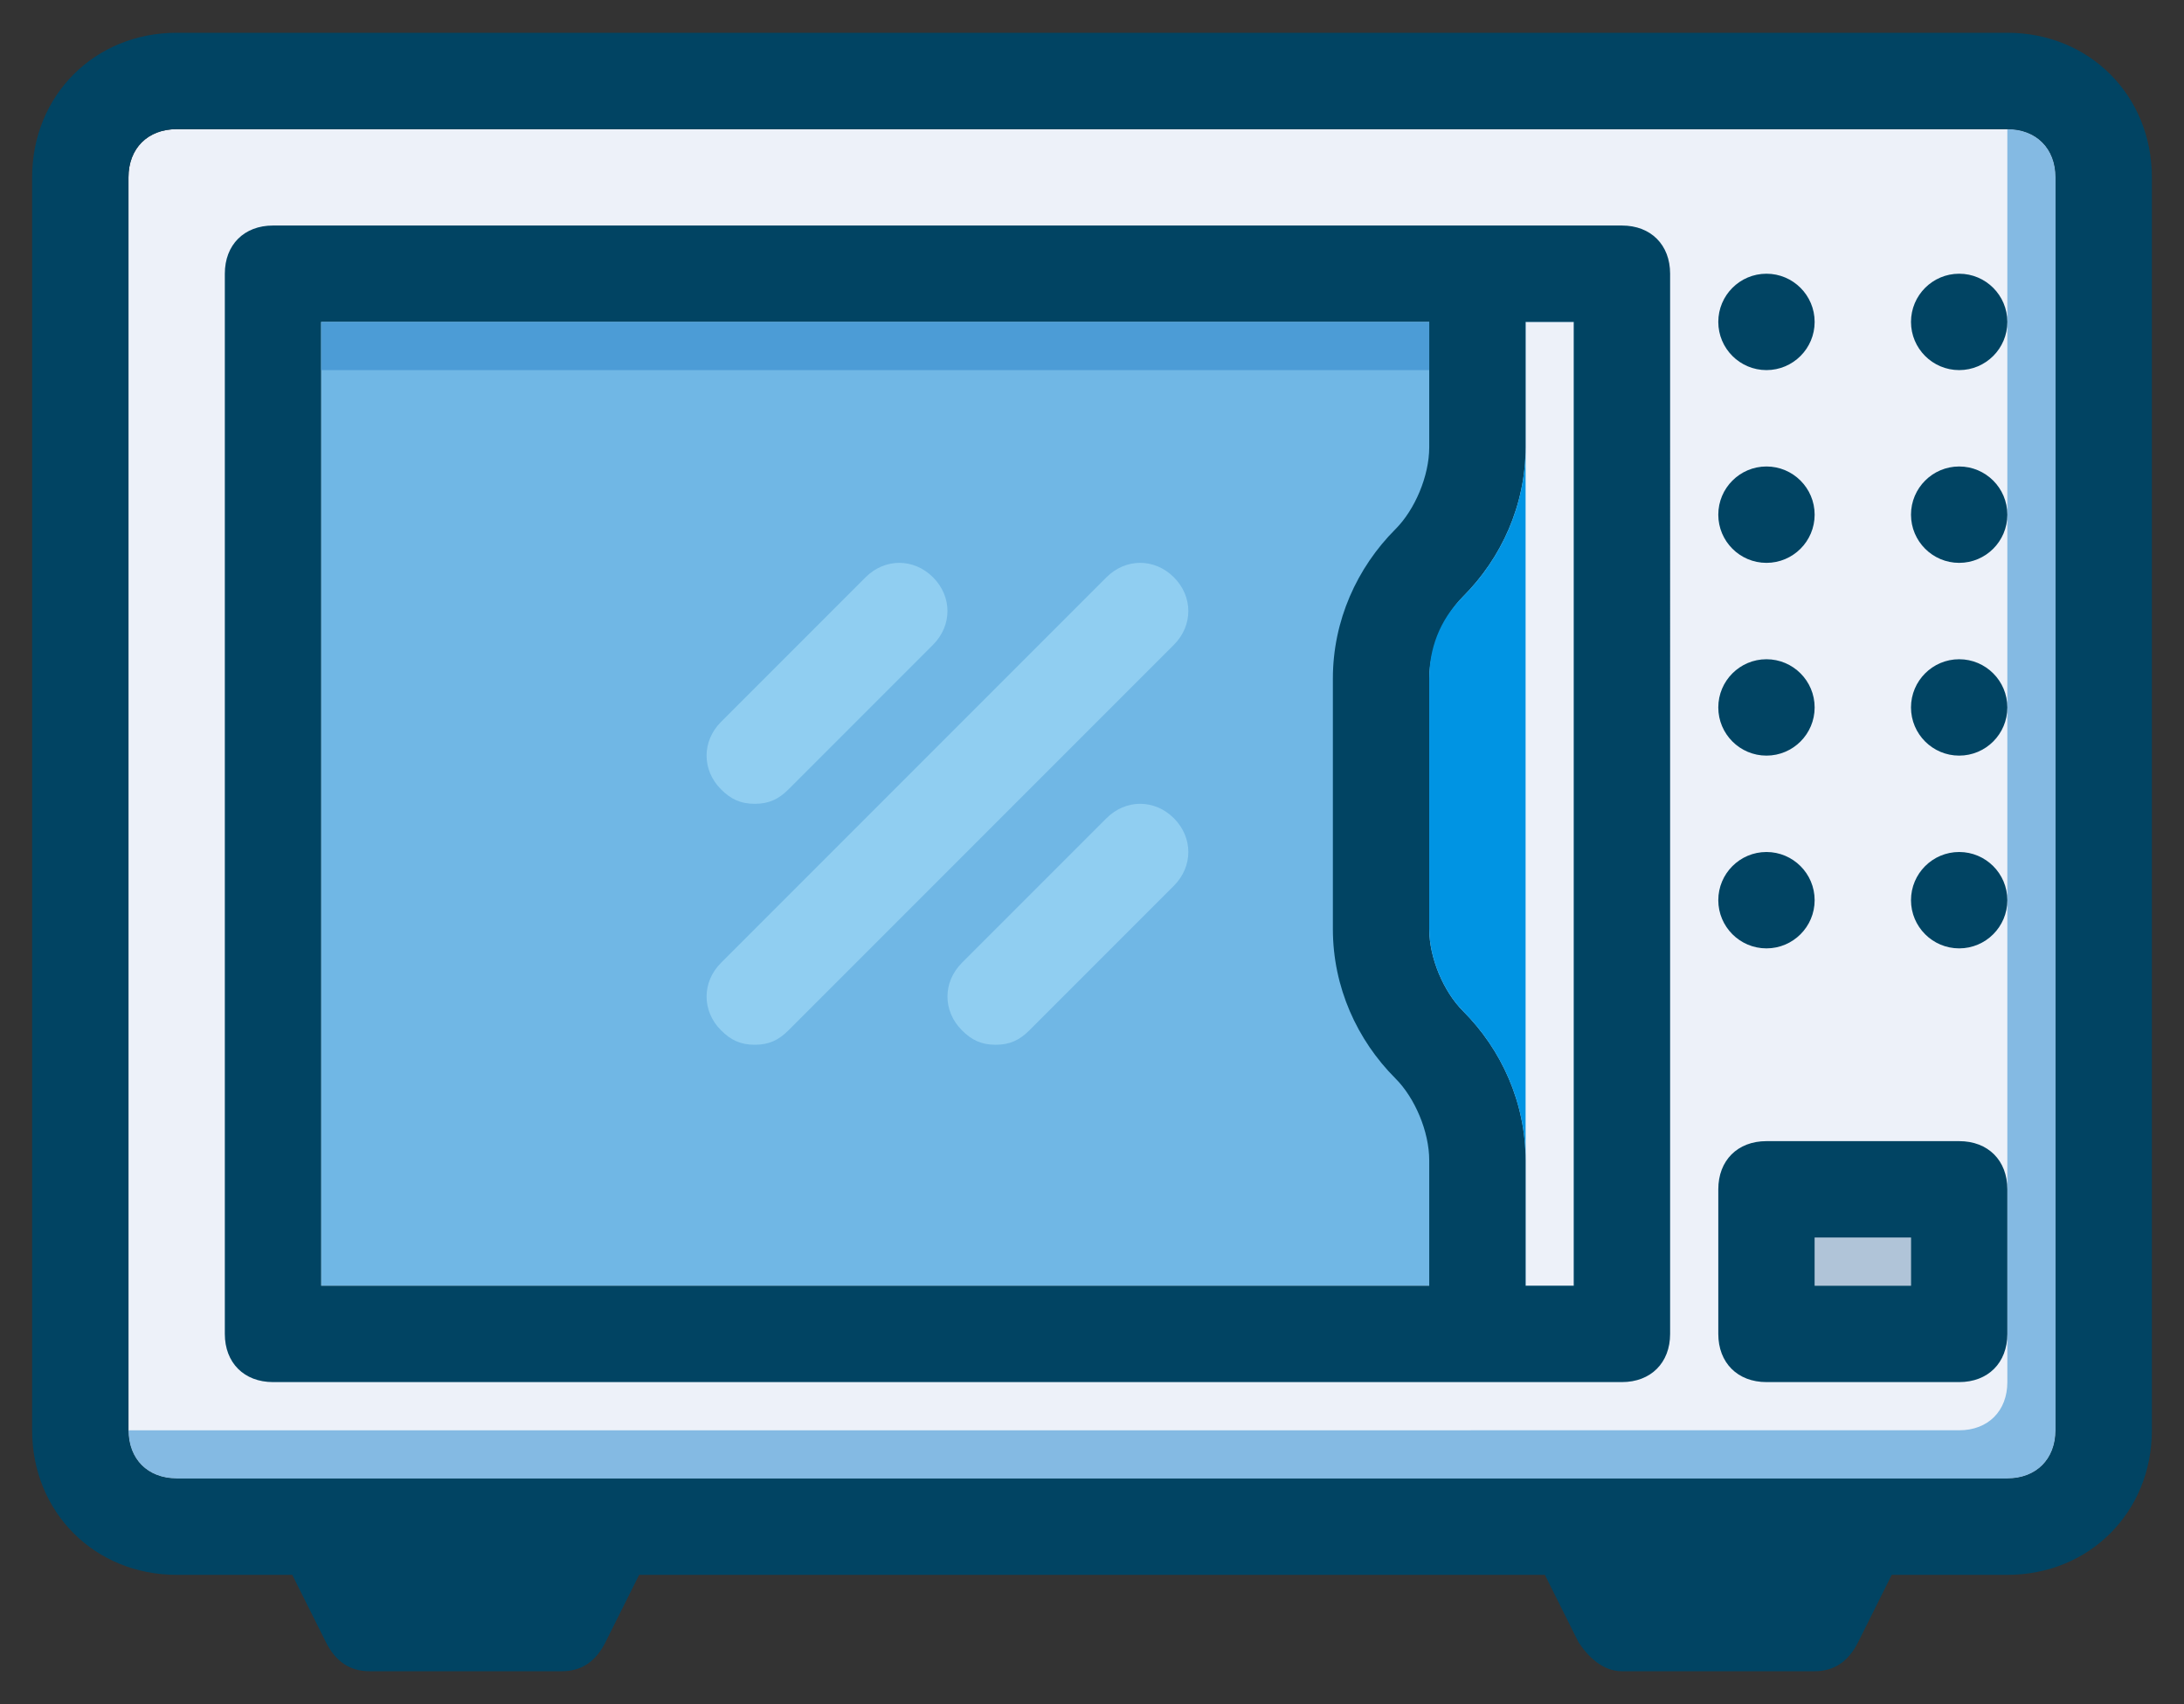
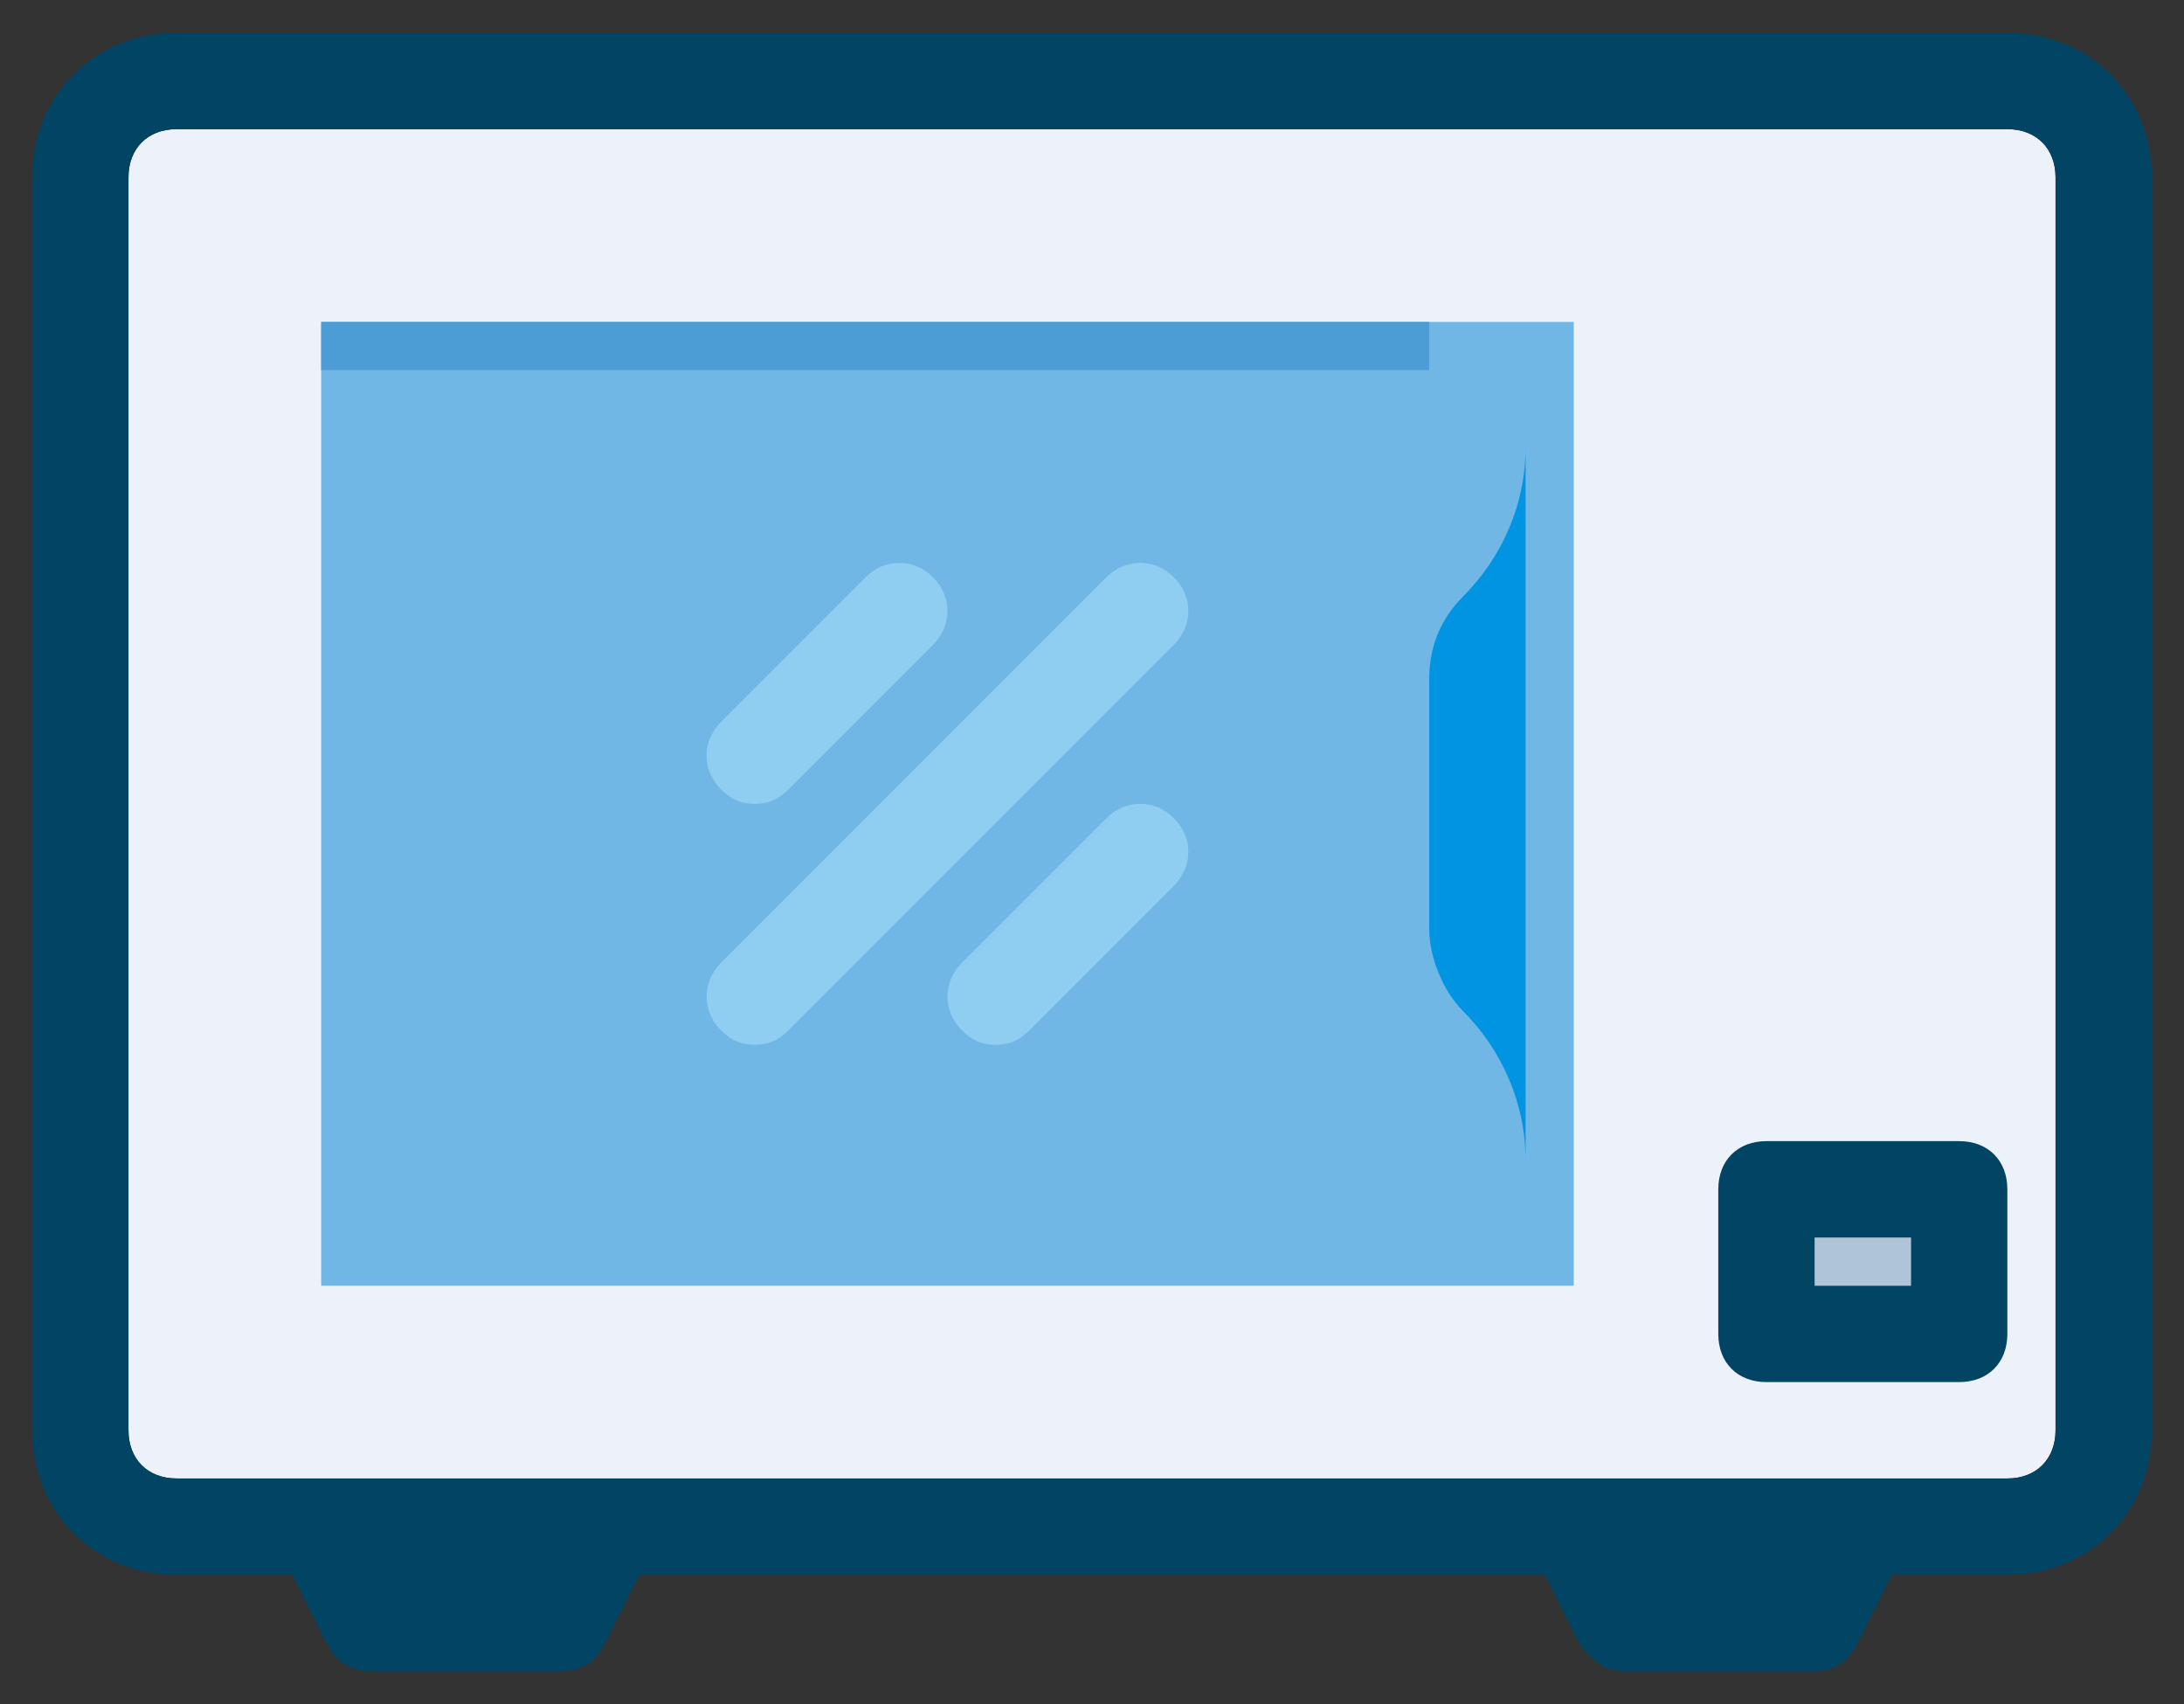
<svg xmlns="http://www.w3.org/2000/svg" width="400" height="312" viewBox="0 0 400 312">
  <rect x="0" y="0" width="400" height="312" fill="#333333" stroke="none" />
  <path d="M32.353 270.706h335.294c5.291 0 8.824-3.533 8.824-8.823V32.471c0-5.295-3.533-8.824-8.824-8.824H32.353c-5.295 0-8.823 3.529-8.823 8.824v229.412c-.001 5.29 3.528 8.823 8.823 8.823" fill="#edf1f9" />
-   <path d="M367.646 23.647v229.412c0 5.291-3.532 8.824-8.823 8.824H23.529c0 5.29 3.528 8.823 8.823 8.823h335.294c5.291 0 8.824-3.533 8.824-8.823V32.471c.001-5.295-3.532-8.824-8.824-8.824" fill="#84bae3" />
  <path fill="#70b7e5" d="M58.823 58.941h229.412v176.471H58.823z" />
-   <path d="M323.529 50.118c4.868 0 8.823 3.955 8.823 8.824 0 4.868-3.955 8.823-8.823 8.823s-8.823-3.955-8.823-8.823c0-4.869 3.955-8.824 8.823-8.824M323.529 85.412c4.868 0 8.823 3.955 8.823 8.824 0 4.868-3.955 8.823-8.823 8.823s-8.823-3.955-8.823-8.823c0-4.869 3.955-8.824 8.823-8.824M358.823 50.118c4.868 0 8.823 3.955 8.823 8.824 0 4.868-3.955 8.823-8.823 8.823S350 63.81 350 58.941c0-4.868 3.955-8.823 8.823-8.823M358.823 85.412c4.868 0 8.823 3.955 8.823 8.824 0 4.868-3.955 8.823-8.823 8.823S350 99.104 350 94.235c0-4.868 3.955-8.823 8.823-8.823M323.529 120.706c4.868 0 8.823 3.955 8.823 8.823s-3.955 8.823-8.823 8.823-8.823-3.955-8.823-8.823 3.955-8.823 8.823-8.823M323.529 156c4.868 0 8.823 3.955 8.823 8.823s-3.955 8.823-8.823 8.823-8.823-3.955-8.823-8.823 3.955-8.823 8.823-8.823M358.823 120.706c4.868 0 8.823 3.955 8.823 8.823s-3.955 8.823-8.823 8.823-8.823-3.955-8.823-8.823 3.955-8.823 8.823-8.823M358.823 156c4.868 0 8.823 3.955 8.823 8.823s-3.955 8.823-8.823 8.823-8.823-3.955-8.823-8.823 3.955-8.823 8.823-8.823" fill="#014463" />
  <path d="M138.235 191.294c-2.646 0-4.412-.879-6.178-2.646-3.529-3.532-3.529-8.823 0-12.356l70.588-70.588c3.532-3.528 8.823-3.528 12.356 0 3.523 3.533 3.523 8.823 0 12.356l-70.589 70.588c-1.765 1.767-3.531 2.646-6.177 2.646M182.353 191.294c-2.645 0-4.411-.879-6.178-2.646-3.528-3.532-3.528-8.823 0-12.356l26.471-26.47c3.532-3.529 8.823-3.529 12.356 0 3.523 3.533 3.523 8.824 0 12.356l-26.471 26.471c-1.766 1.766-3.533 2.645-6.178 2.645M138.235 147.177c-2.646 0-4.412-.884-6.178-2.646-3.529-3.533-3.529-8.824 0-12.356l26.47-26.471c3.533-3.528 8.824-3.528 12.356 0 3.529 3.533 3.529 8.823 0 12.356l-26.471 26.471c-1.765 1.762-3.531 2.646-6.177 2.646" fill="#90cef1" />
-   <path d="M288.235 235.412V58.941h-8.823v22.941c0 10.586-4.412 20.293-11.469 27.354-3.533 3.528-6.179 9.702-6.179 14.997v45.88c0 5.299 2.646 11.478 6.179 15.002 7.057 7.057 11.469 16.768 11.469 27.357v22.938h8.823z" fill="#edf1f9" />
-   <path d="M297.059 41.294H50c-5.295 0-8.823 3.528-8.823 8.824v194.118c0 5.29 3.528 8.823 8.823 8.823h247.059c5.291 0 8.824-3.533 8.824-8.823V50.118c0-5.296-3.533-8.824-8.824-8.824M58.823 58.941h202.941v22.941c0 5.295-2.646 11.469-6.179 14.998-7.057 7.061-11.469 16.768-11.469 27.354v45.88c0 10.59 4.412 20.301 11.469 27.358 3.533 3.523 6.179 9.702 6.179 15.001v22.938H58.823V58.941zm229.412 176.471h-8.823v-22.938c0-10.59-4.412-20.301-11.469-27.357-3.533-3.524-6.179-9.703-6.179-15.002v-45.88c0-5.295 2.646-11.469 6.179-14.997 7.057-7.062 11.469-16.769 11.469-27.354V58.941h8.823v176.471z" fill="#014463" />
  <path fill="#b0c4d8" d="M332.353 226.588H350v8.824h-17.647z" />
  <path d="M358.823 253.059h-35.294c-5.291 0-8.823-3.533-8.823-8.823v-26.471c0-5.291 3.532-8.823 8.823-8.823h35.294c5.291 0 8.823 3.532 8.823 8.823v26.471c0 5.289-3.532 8.823-8.823 8.823m-26.47-17.647H350v-8.824h-17.647v8.824z" fill="#014463" />
  <path d="M279.412 81.883c0 10.59-4.412 20.293-11.469 27.354-4.412 4.411-6.179 9.706-6.179 14.997v45.889c0 5.29 2.646 11.469 6.179 14.993 7.057 7.065 11.469 16.768 11.469 27.357V81.883z" fill="#0094e3" />
  <path fill="#4c9cd6" d="M58.823 58.941h202.941v8.823H58.823z" />
  <path d="M367.646 6H32.353C17.352 6 5.883 17.469 5.883 32.471v229.412c0 15.001 11.469 26.47 26.47 26.47h21.176l6.179 12.356c1.762 3.524 4.411 5.291 7.94 5.291h35.294c3.528 0 6.178-1.767 7.94-5.291l6.178-12.356h165.885l6.17 12.356c1.767 2.646 4.411 5.291 7.944 5.291h35.294c3.533 0 6.179-1.767 7.945-5.291l6.169-12.356h21.18c15.002 0 26.471-11.469 26.471-26.47V32.471C394.117 17.469 382.648 6 367.646 6m8.825 255.883c0 5.29-3.533 8.823-8.824 8.823H32.353c-5.295 0-8.823-3.533-8.823-8.823V32.471c0-5.295 3.528-8.824 8.823-8.824h335.294c5.291 0 8.824 3.529 8.824 8.824v229.412z" fill="#014463" />
</svg>